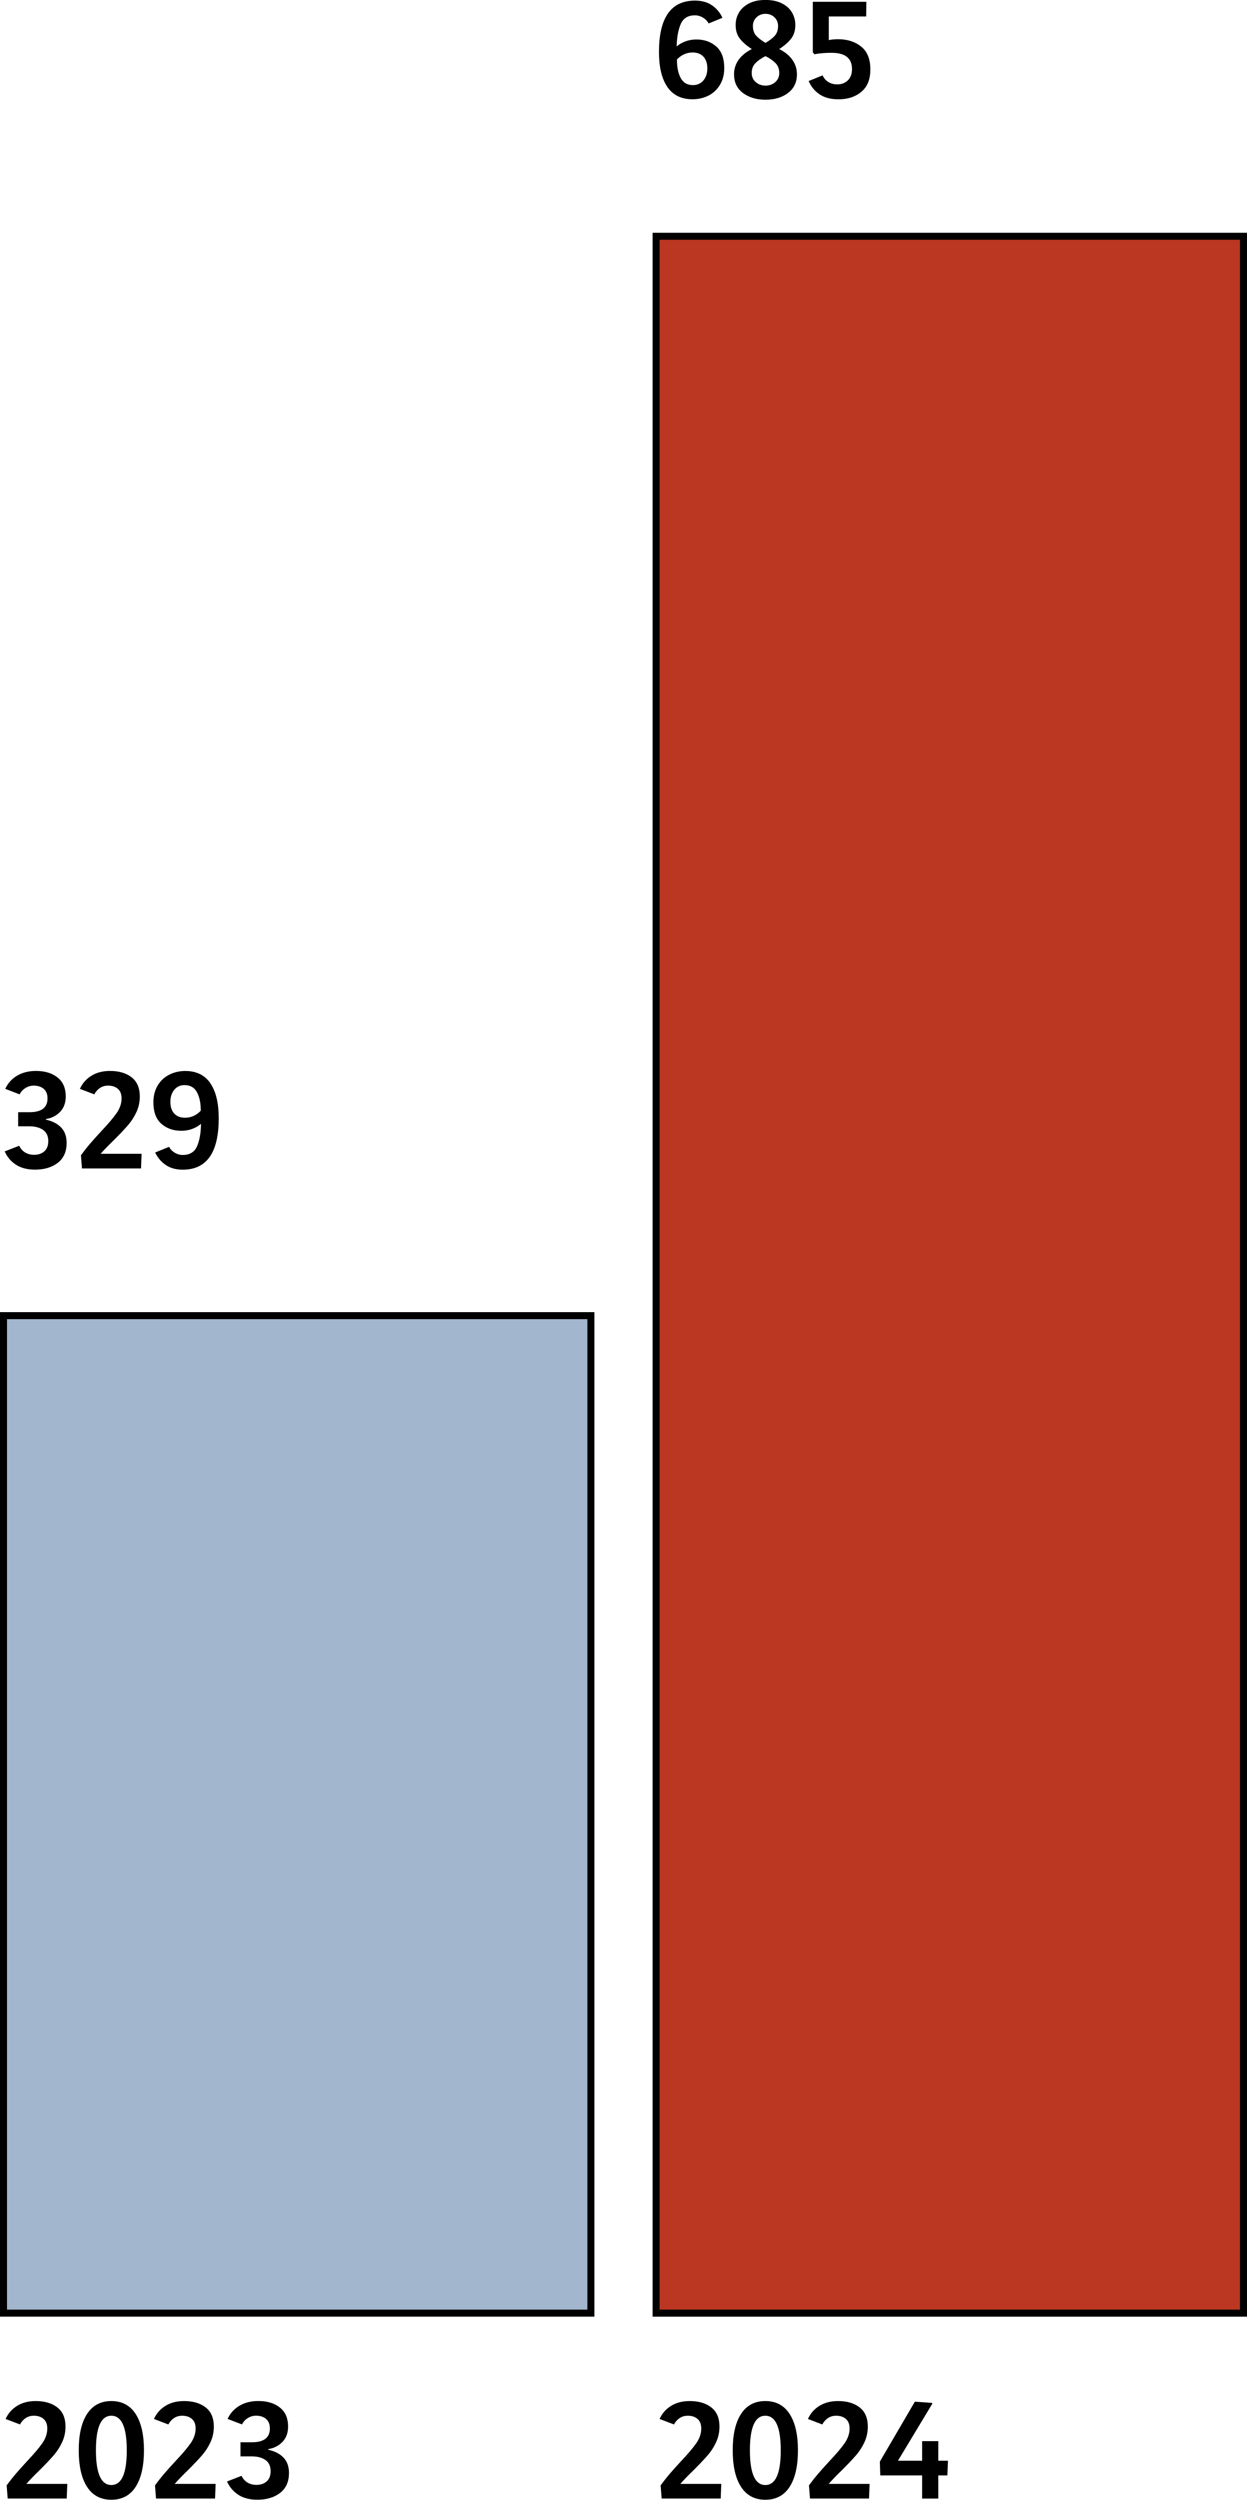
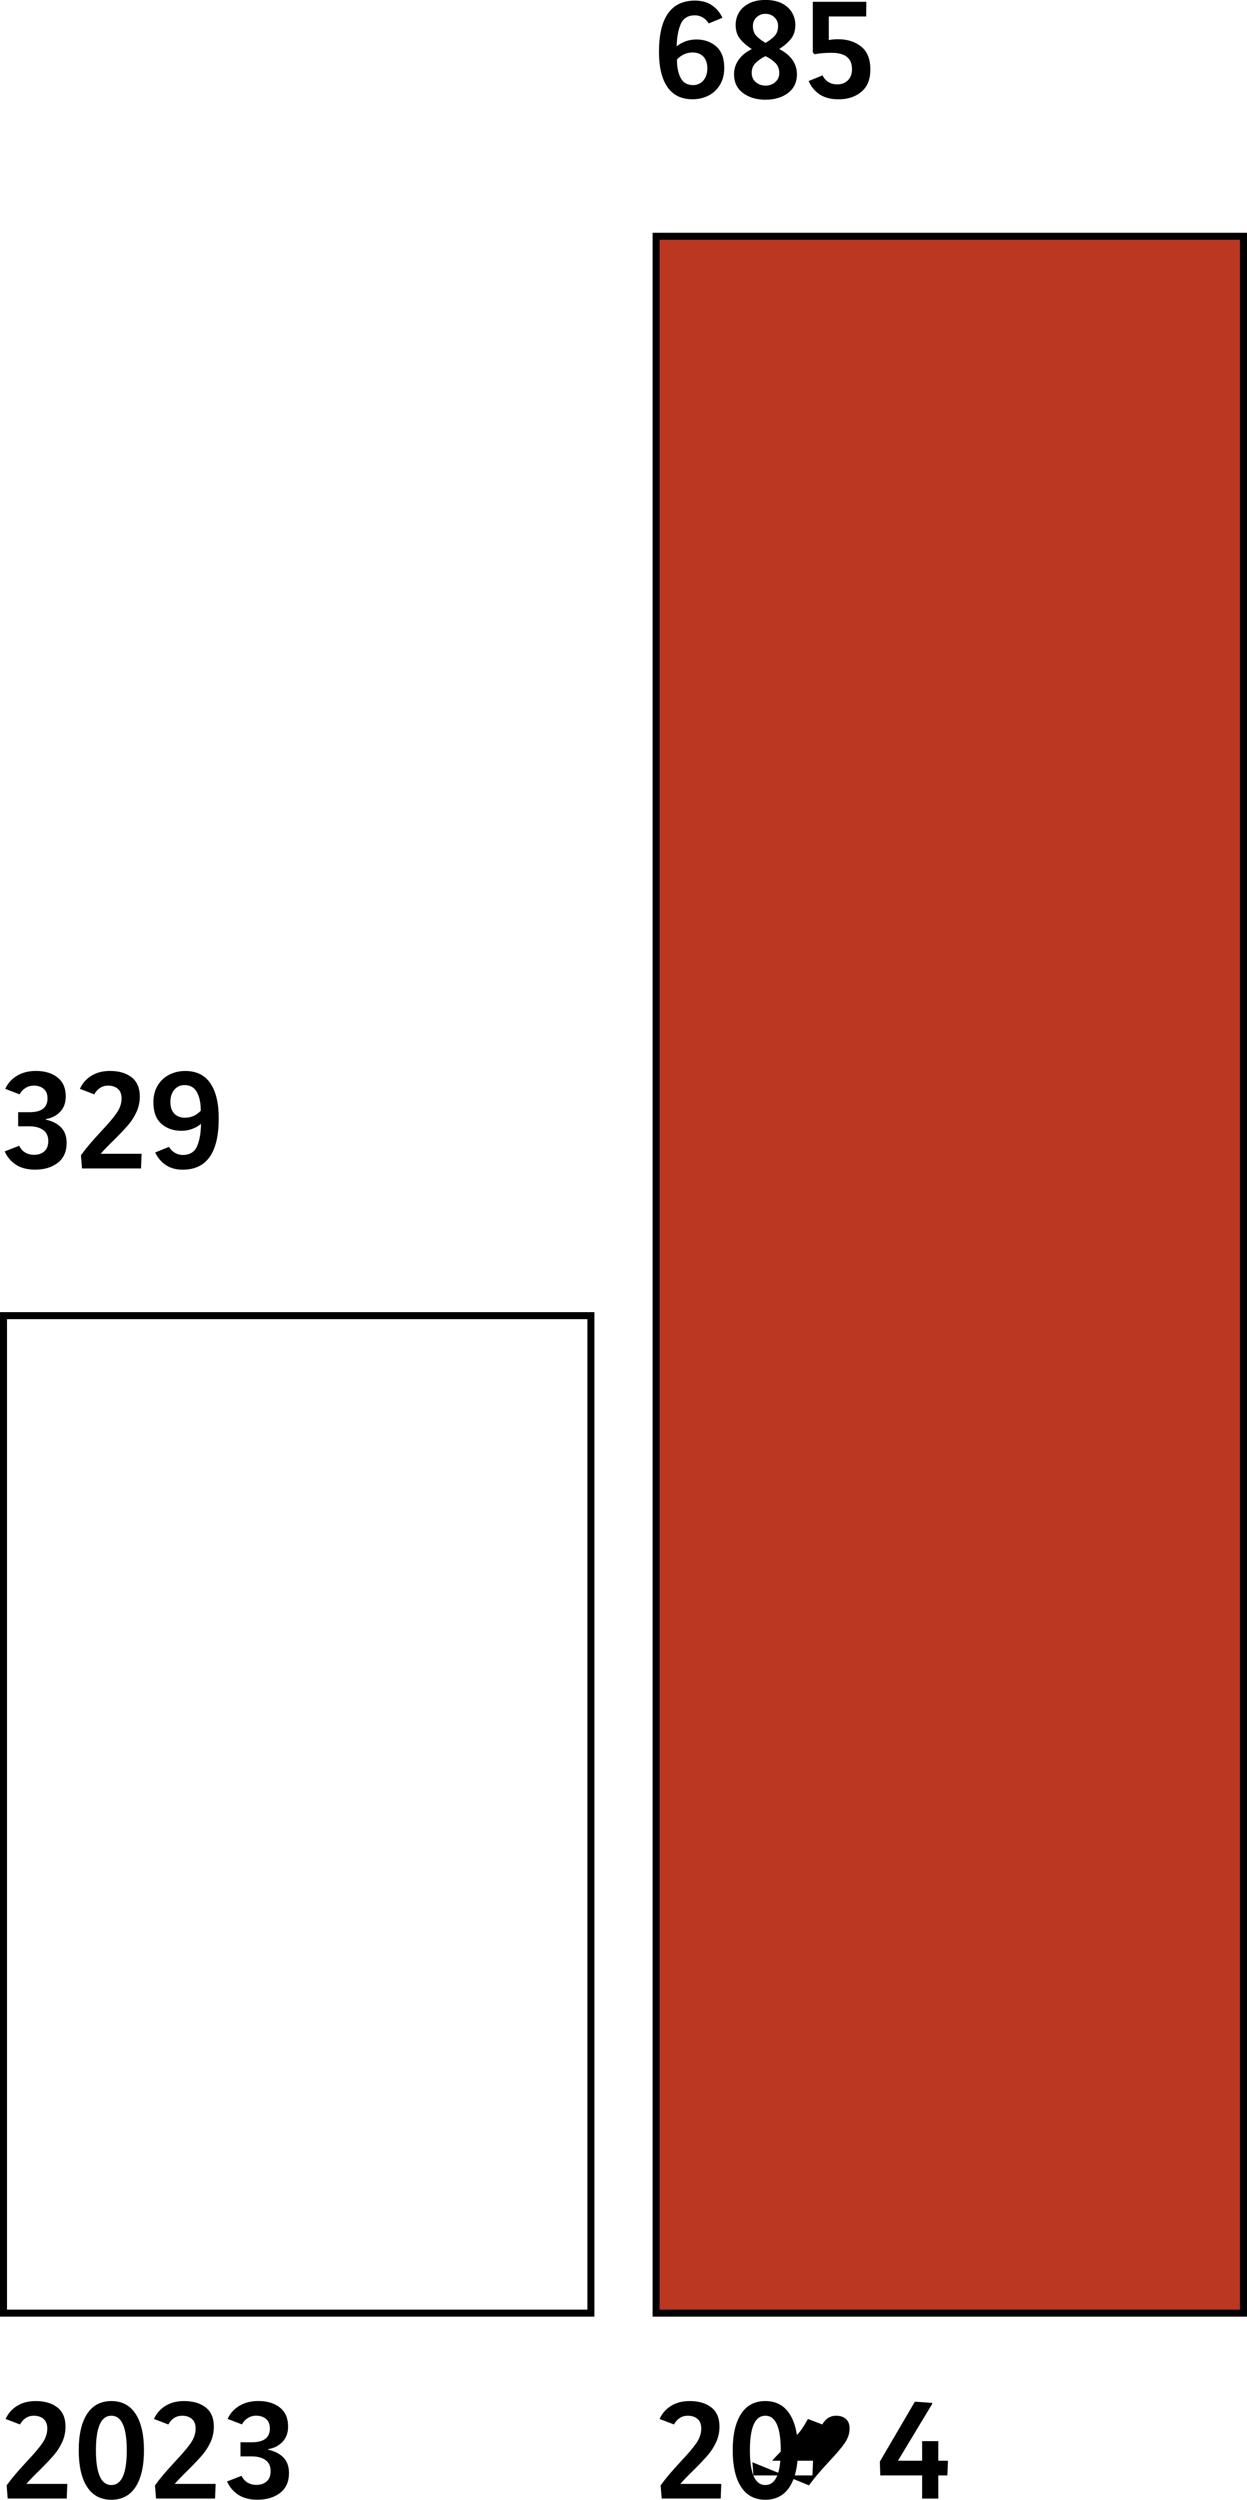
<svg xmlns="http://www.w3.org/2000/svg" id="Calque_2" data-name="Calque 2" viewBox="0 0 311.21 623.48">
  <defs>
    <style>
      .cls-1 {
        fill: #a2b7ce;
      }

      .cls-2 {
        fill: #bb3721;
      }
    </style>
  </defs>
  <g id="Calque_1-2" data-name="Calque 1">
    <g>
      <rect class="cls-2" x="163.75" y="58.93" width="146.59" height="518" />
      <path d="M311.21,577.81H162.87V58.06h148.34V577.81Zm-146.59-1.75h144.83V59.8H164.62V576.06Z" />
-       <rect class="cls-1" x=".87" y="328.14" width="146.59" height="248.79" />
      <path d="M148.34,577.81H0v-250.54H148.34v250.54Zm-146.59-1.75H146.59v-247.04H1.75v247.04Z" />
      <g>
        <path d="M166.57,21.71c-1.41-2.04-2.11-4.95-2.11-8.75,0-8.54,3-12.81,8.99-12.81,1.65,0,3.06,.38,4.2,1.15,1.15,.77,2.03,1.81,2.65,3.14l-3.44,1.41c-.35-.62-.83-1.11-1.46-1.48-.63-.37-1.28-.55-1.94-.55-1.75,0-2.94,.73-3.57,2.18-.63,1.46-.97,3.32-1.02,5.59,.59-.52,1.31-.94,2.16-1.26s1.78-.48,2.8-.48c1.95,0,3.59,.58,4.92,1.74,1.33,1.16,2,2.95,2,5.37,0,1.6-.35,3-1.06,4.18s-1.66,2.09-2.87,2.7-2.54,.92-4,.92c-2.76,0-4.85-1.02-6.26-3.05Zm8.96-1.63c.67-.78,1-1.78,1-3.02s-.33-2.23-.98-2.93c-.65-.69-1.55-1.04-2.68-1.04-1.51,0-2.81,.58-3.92,1.74-.02,1.85,.28,3.38,.91,4.59s1.66,1.81,3.09,1.81c1.06,0,1.93-.39,2.59-1.16Z" />
        <path d="M185.41,23.19c-1.48-1.12-2.22-2.67-2.22-4.65,0-1.36,.39-2.58,1.18-3.67,.79-1.08,1.88-1.96,3.26-2.63-1.33-.86-2.34-1.75-3.02-2.64-.68-.9-1.02-2.03-1.02-3.39,0-1.09,.27-2.1,.8-3.03s1.36-1.7,2.48-2.3c1.12-.59,2.51-.89,4.17-.89s3.04,.3,4.17,.89c1.12,.59,1.95,1.36,2.48,2.3s.8,1.95,.8,3.03c0,1.36-.34,2.49-1.02,3.39-.68,.9-1.68,1.78-3.02,2.64,1.38,.67,2.47,1.54,3.26,2.63,.79,1.09,1.18,2.31,1.18,3.67,0,1.97-.74,3.52-2.22,4.65-1.48,1.12-3.36,1.68-5.63,1.68s-4.15-.56-5.63-1.68Zm8.05-2.7c.68-.58,1.02-1.35,1.02-2.31s-.31-1.8-.94-2.44c-.63-.64-1.46-1.22-2.5-1.74-1.04,.52-1.87,1.1-2.5,1.74-.63,.64-.94,1.46-.94,2.44s.34,1.73,1.02,2.31c.68,.58,1.49,.87,2.43,.87s1.75-.29,2.43-.87Zm-.02-11.68c.49-.59,.74-1.37,.74-2.33,0-.86-.3-1.58-.9-2.16-.61-.58-1.35-.87-2.24-.87s-1.63,.29-2.24,.87c-.6,.58-.9,1.3-.9,2.16,0,.96,.25,1.74,.74,2.33s1.3,1.22,2.41,1.89c1.11-.66,1.91-1.3,2.41-1.89Z" />
        <path d="M204.59,23.56c-1.23-.8-2.16-1.92-2.78-3.35l3.48-1.41c.32,.71,.8,1.27,1.45,1.66,.64,.4,1.38,.59,2.22,.59,1.06,0,1.94-.33,2.63-1,.69-.67,1.04-1.6,1.04-2.81,0-2.72-1.7-4.07-5.11-4.07-1.6,0-3.02,.12-4.26,.37l-.41-.48V.45h13.36l-.04,3.66h-9.33v5.89c.74-.15,1.51-.22,2.3-.22,2.32,0,4.24,.61,5.77,1.83s2.3,3.11,2.3,5.68-.74,4.33-2.22,5.59c-1.48,1.26-3.39,1.89-5.74,1.89-1.88,0-3.43-.4-4.66-1.2Z" />
      </g>
      <g>
        <path d="M4.04,290.53c-1.27-.8-2.23-1.92-2.87-3.35l3.63-1.41c.32,.71,.81,1.27,1.46,1.67,.65,.39,1.4,.59,2.24,.59,1.06,0,1.92-.29,2.57-.87,.65-.58,.98-1.43,.98-2.54,0-1.26-.43-2.19-1.3-2.8-.86-.6-2.01-.9-3.44-.9h-2.78v-3.52h2.85c2.98,0,4.48-1.15,4.48-3.44,0-1.04-.31-1.83-.94-2.37s-1.46-.82-2.5-.82c-.74,0-1.43,.2-2.06,.59-.63,.39-1.12,.92-1.46,1.59l-3.59-1.37c.64-1.41,1.63-2.5,2.96-3.29,1.33-.79,2.9-1.18,4.7-1.18,2.22,0,4.02,.54,5.39,1.63,1.37,1.08,2.05,2.66,2.05,4.74,0,1.58-.47,2.86-1.41,3.83-.94,.98-2.12,1.57-3.55,1.8v.15c1.6,.35,2.87,.99,3.79,1.94,.93,.95,1.39,2.24,1.39,3.87,0,2.17-.74,3.82-2.21,4.96-1.47,1.13-3.36,1.7-5.68,1.7-1.88,0-3.45-.4-4.72-1.2Z" />
        <path d="M20.2,288.14c.74-1.01,1.48-1.95,2.22-2.82,.74-.86,1.69-1.92,2.85-3.18,1.78-1.88,3.06-3.4,3.87-4.57,.8-1.17,1.2-2.38,1.2-3.61,0-1.06-.31-1.86-.93-2.39-.61-.53-1.43-.8-2.44-.8-.74,0-1.41,.19-2,.57-.59,.39-1.07,.92-1.44,1.61l-3.59-1.37c.64-1.41,1.61-2.5,2.9-3.29,1.3-.79,2.83-1.18,4.61-1.18,2.25,0,4.04,.53,5.4,1.59,1.36,1.06,2.04,2.65,2.04,4.78,0,1.38-.28,2.67-.83,3.87s-1.25,2.28-2.07,3.24c-.83,.96-1.98,2.18-3.46,3.66-1.38,1.33-2.52,2.51-3.41,3.52h10.22l-.15,3.66h-14.73l-.26-3.29Z" />
        <path d="M52.48,270.17c1.41,2.04,2.11,4.96,2.11,8.76,0,8.54-3,12.81-8.99,12.81-1.65,0-3.06-.38-4.2-1.15-1.15-.76-2.04-1.82-2.68-3.14l3.48-1.41c.32,.62,.8,1.11,1.43,1.48,.63,.37,1.28,.55,1.94,.55,1.78,0,2.98-.73,3.61-2.18,.63-1.46,.96-3.32,.98-5.59-.59,.52-1.31,.94-2.16,1.26-.85,.32-1.77,.48-2.76,.48-1.98,0-3.63-.58-4.96-1.74-1.33-1.16-2-2.95-2-5.37,0-1.61,.36-3,1.07-4.19s1.68-2.08,2.89-2.7c1.21-.61,2.54-.92,4-.92,2.76,0,4.85,1.02,6.26,3.05Zm-8.98,1.63c-.65,.78-.98,1.78-.98,3.02s.32,2.23,.96,2.92c.64,.69,1.54,1.04,2.7,1.04,1.51,0,2.82-.58,3.92-1.74,.02-1.83-.29-3.35-.92-4.57-.64-1.22-1.68-1.83-3.11-1.83-1.06,0-1.92,.39-2.57,1.16Z" />
      </g>
      <g>
        <path d="M1.66,619.89c.74-1.01,1.48-1.95,2.22-2.82,.74-.86,1.69-1.92,2.85-3.18,1.78-1.88,3.06-3.4,3.87-4.57,.8-1.17,1.2-2.38,1.2-3.61,0-1.06-.31-1.86-.93-2.39-.61-.53-1.43-.8-2.44-.8-.74,0-1.41,.19-2,.57-.59,.39-1.07,.92-1.44,1.61l-3.59-1.37c.64-1.41,1.61-2.5,2.9-3.29,1.3-.79,2.83-1.18,4.61-1.18,2.25,0,4.04,.53,5.4,1.59,1.36,1.06,2.04,2.65,2.04,4.78,0,1.38-.28,2.67-.83,3.87s-1.25,2.28-2.07,3.24c-.83,.96-1.98,2.18-3.46,3.66-1.38,1.33-2.52,2.51-3.41,3.52h10.22l-.15,3.66H1.92l-.26-3.29Z" />
        <path d="M21.74,620.28c-1.39-2.14-2.09-5.18-2.09-9.13s.7-6.95,2.09-9.09c1.39-2.13,3.41-3.2,6.05-3.2s4.66,1.07,6.05,3.2c1.39,2.14,2.09,5.17,2.09,9.09s-.7,6.99-2.09,9.13c-1.39,2.13-3.41,3.2-6.05,3.2s-4.66-1.07-6.05-3.2Zm9.9-9.13c0-5.75-1.28-8.63-3.85-8.63s-3.85,2.88-3.85,8.63,1.28,8.66,3.85,8.66,3.85-2.89,3.85-8.66Z" />
        <path d="M38.68,619.89c.74-1.01,1.48-1.95,2.22-2.82,.74-.86,1.69-1.92,2.85-3.18,1.78-1.88,3.06-3.4,3.87-4.57,.8-1.17,1.2-2.38,1.2-3.61,0-1.06-.31-1.86-.93-2.39-.61-.53-1.43-.8-2.44-.8-.74,0-1.41,.19-2,.57-.59,.39-1.07,.92-1.44,1.61l-3.59-1.37c.64-1.41,1.61-2.5,2.9-3.29,1.3-.79,2.83-1.18,4.61-1.18,2.25,0,4.04,.53,5.4,1.59,1.36,1.06,2.04,2.65,2.04,4.78,0,1.38-.28,2.67-.83,3.87s-1.25,2.28-2.07,3.24c-.83,.96-1.98,2.18-3.46,3.66-1.38,1.33-2.52,2.51-3.41,3.52h10.22l-.15,3.66h-14.73l-.26-3.29Z" />
        <path d="M59.53,622.27c-1.27-.8-2.23-1.92-2.87-3.35l3.63-1.41c.32,.71,.81,1.27,1.46,1.67,.65,.39,1.4,.59,2.24,.59,1.06,0,1.92-.29,2.57-.87,.65-.58,.98-1.43,.98-2.54,0-1.26-.43-2.19-1.3-2.8-.86-.6-2.01-.9-3.44-.9h-2.78v-3.52h2.85c2.98,0,4.48-1.15,4.48-3.44,0-1.04-.31-1.83-.94-2.37s-1.46-.82-2.5-.82c-.74,0-1.43,.2-2.06,.59-.63,.39-1.12,.92-1.46,1.59l-3.59-1.37c.64-1.41,1.63-2.5,2.96-3.29,1.33-.79,2.9-1.18,4.7-1.18,2.22,0,4.02,.54,5.39,1.63,1.37,1.08,2.05,2.66,2.05,4.74,0,1.58-.47,2.86-1.41,3.83-.94,.98-2.12,1.57-3.55,1.8v.15c1.6,.35,2.87,.99,3.79,1.94,.93,.95,1.39,2.24,1.39,3.87,0,2.17-.74,3.82-2.21,4.96-1.47,1.13-3.36,1.7-5.68,1.7-1.88,0-3.45-.4-4.72-1.2Z" />
      </g>
      <g>
        <path d="M164.87,619.89c.74-1.01,1.48-1.95,2.22-2.82,.74-.86,1.69-1.92,2.85-3.18,1.78-1.88,3.06-3.4,3.87-4.57,.8-1.17,1.2-2.38,1.2-3.61,0-1.06-.31-1.86-.93-2.39-.61-.53-1.43-.8-2.44-.8-.74,0-1.41,.19-2,.57-.59,.39-1.07,.92-1.44,1.61l-3.59-1.37c.64-1.41,1.61-2.5,2.9-3.29,1.3-.79,2.83-1.18,4.61-1.18,2.25,0,4.04,.53,5.4,1.59,1.36,1.06,2.04,2.65,2.04,4.78,0,1.38-.28,2.67-.83,3.87s-1.25,2.28-2.07,3.24c-.83,.96-1.98,2.18-3.46,3.66-1.38,1.33-2.52,2.51-3.41,3.52h10.22l-.15,3.66h-14.73l-.26-3.29Z" />
        <path d="M184.95,620.28c-1.39-2.14-2.09-5.18-2.09-9.13s.7-6.95,2.09-9.09c1.39-2.13,3.41-3.2,6.05-3.2s4.66,1.07,6.05,3.2c1.39,2.14,2.09,5.17,2.09,9.09s-.7,6.99-2.09,9.13c-1.39,2.13-3.41,3.2-6.05,3.2s-4.66-1.07-6.05-3.2Zm9.9-9.13c0-5.75-1.28-8.63-3.85-8.63s-3.85,2.88-3.85,8.63,1.28,8.66,3.85,8.66,3.85-2.89,3.85-8.66Z" />
-         <path d="M201.89,619.89c.74-1.01,1.48-1.95,2.22-2.82,.74-.86,1.69-1.92,2.85-3.18,1.78-1.88,3.06-3.4,3.87-4.57,.8-1.17,1.2-2.38,1.2-3.61,0-1.06-.31-1.86-.93-2.39-.61-.53-1.43-.8-2.44-.8-.74,0-1.41,.19-2,.57-.59,.39-1.07,.92-1.44,1.61l-3.59-1.37c.64-1.41,1.61-2.5,2.9-3.29,1.3-.79,2.83-1.18,4.61-1.18,2.25,0,4.04,.53,5.4,1.59,1.36,1.06,2.04,2.65,2.04,4.78,0,1.38-.28,2.67-.83,3.87s-1.25,2.28-2.07,3.24c-.83,.96-1.98,2.18-3.46,3.66-1.38,1.33-2.52,2.51-3.41,3.52h10.22l-.15,3.66h-14.73l-.26-3.29Z" />
+         <path d="M201.89,619.89c.74-1.01,1.48-1.95,2.22-2.82,.74-.86,1.69-1.92,2.85-3.18,1.78-1.88,3.06-3.4,3.87-4.57,.8-1.17,1.2-2.38,1.2-3.61,0-1.06-.31-1.86-.93-2.39-.61-.53-1.43-.8-2.44-.8-.74,0-1.41,.19-2,.57-.59,.39-1.07,.92-1.44,1.61l-3.59-1.37s-1.25,2.28-2.07,3.24c-.83,.96-1.98,2.18-3.46,3.66-1.38,1.33-2.52,2.51-3.41,3.52h10.22l-.15,3.66h-14.73l-.26-3.29Z" />
        <path d="M230.13,617.41h-10.44l-.11-3.44,8.74-14.95,4.26,.3,.11,.18-8.59,14.25h6.03v-4.89h4.04v4.89h2.41l-.15,3.66h-2.26v5.78h-4.04v-5.78Z" />
      </g>
    </g>
  </g>
</svg>